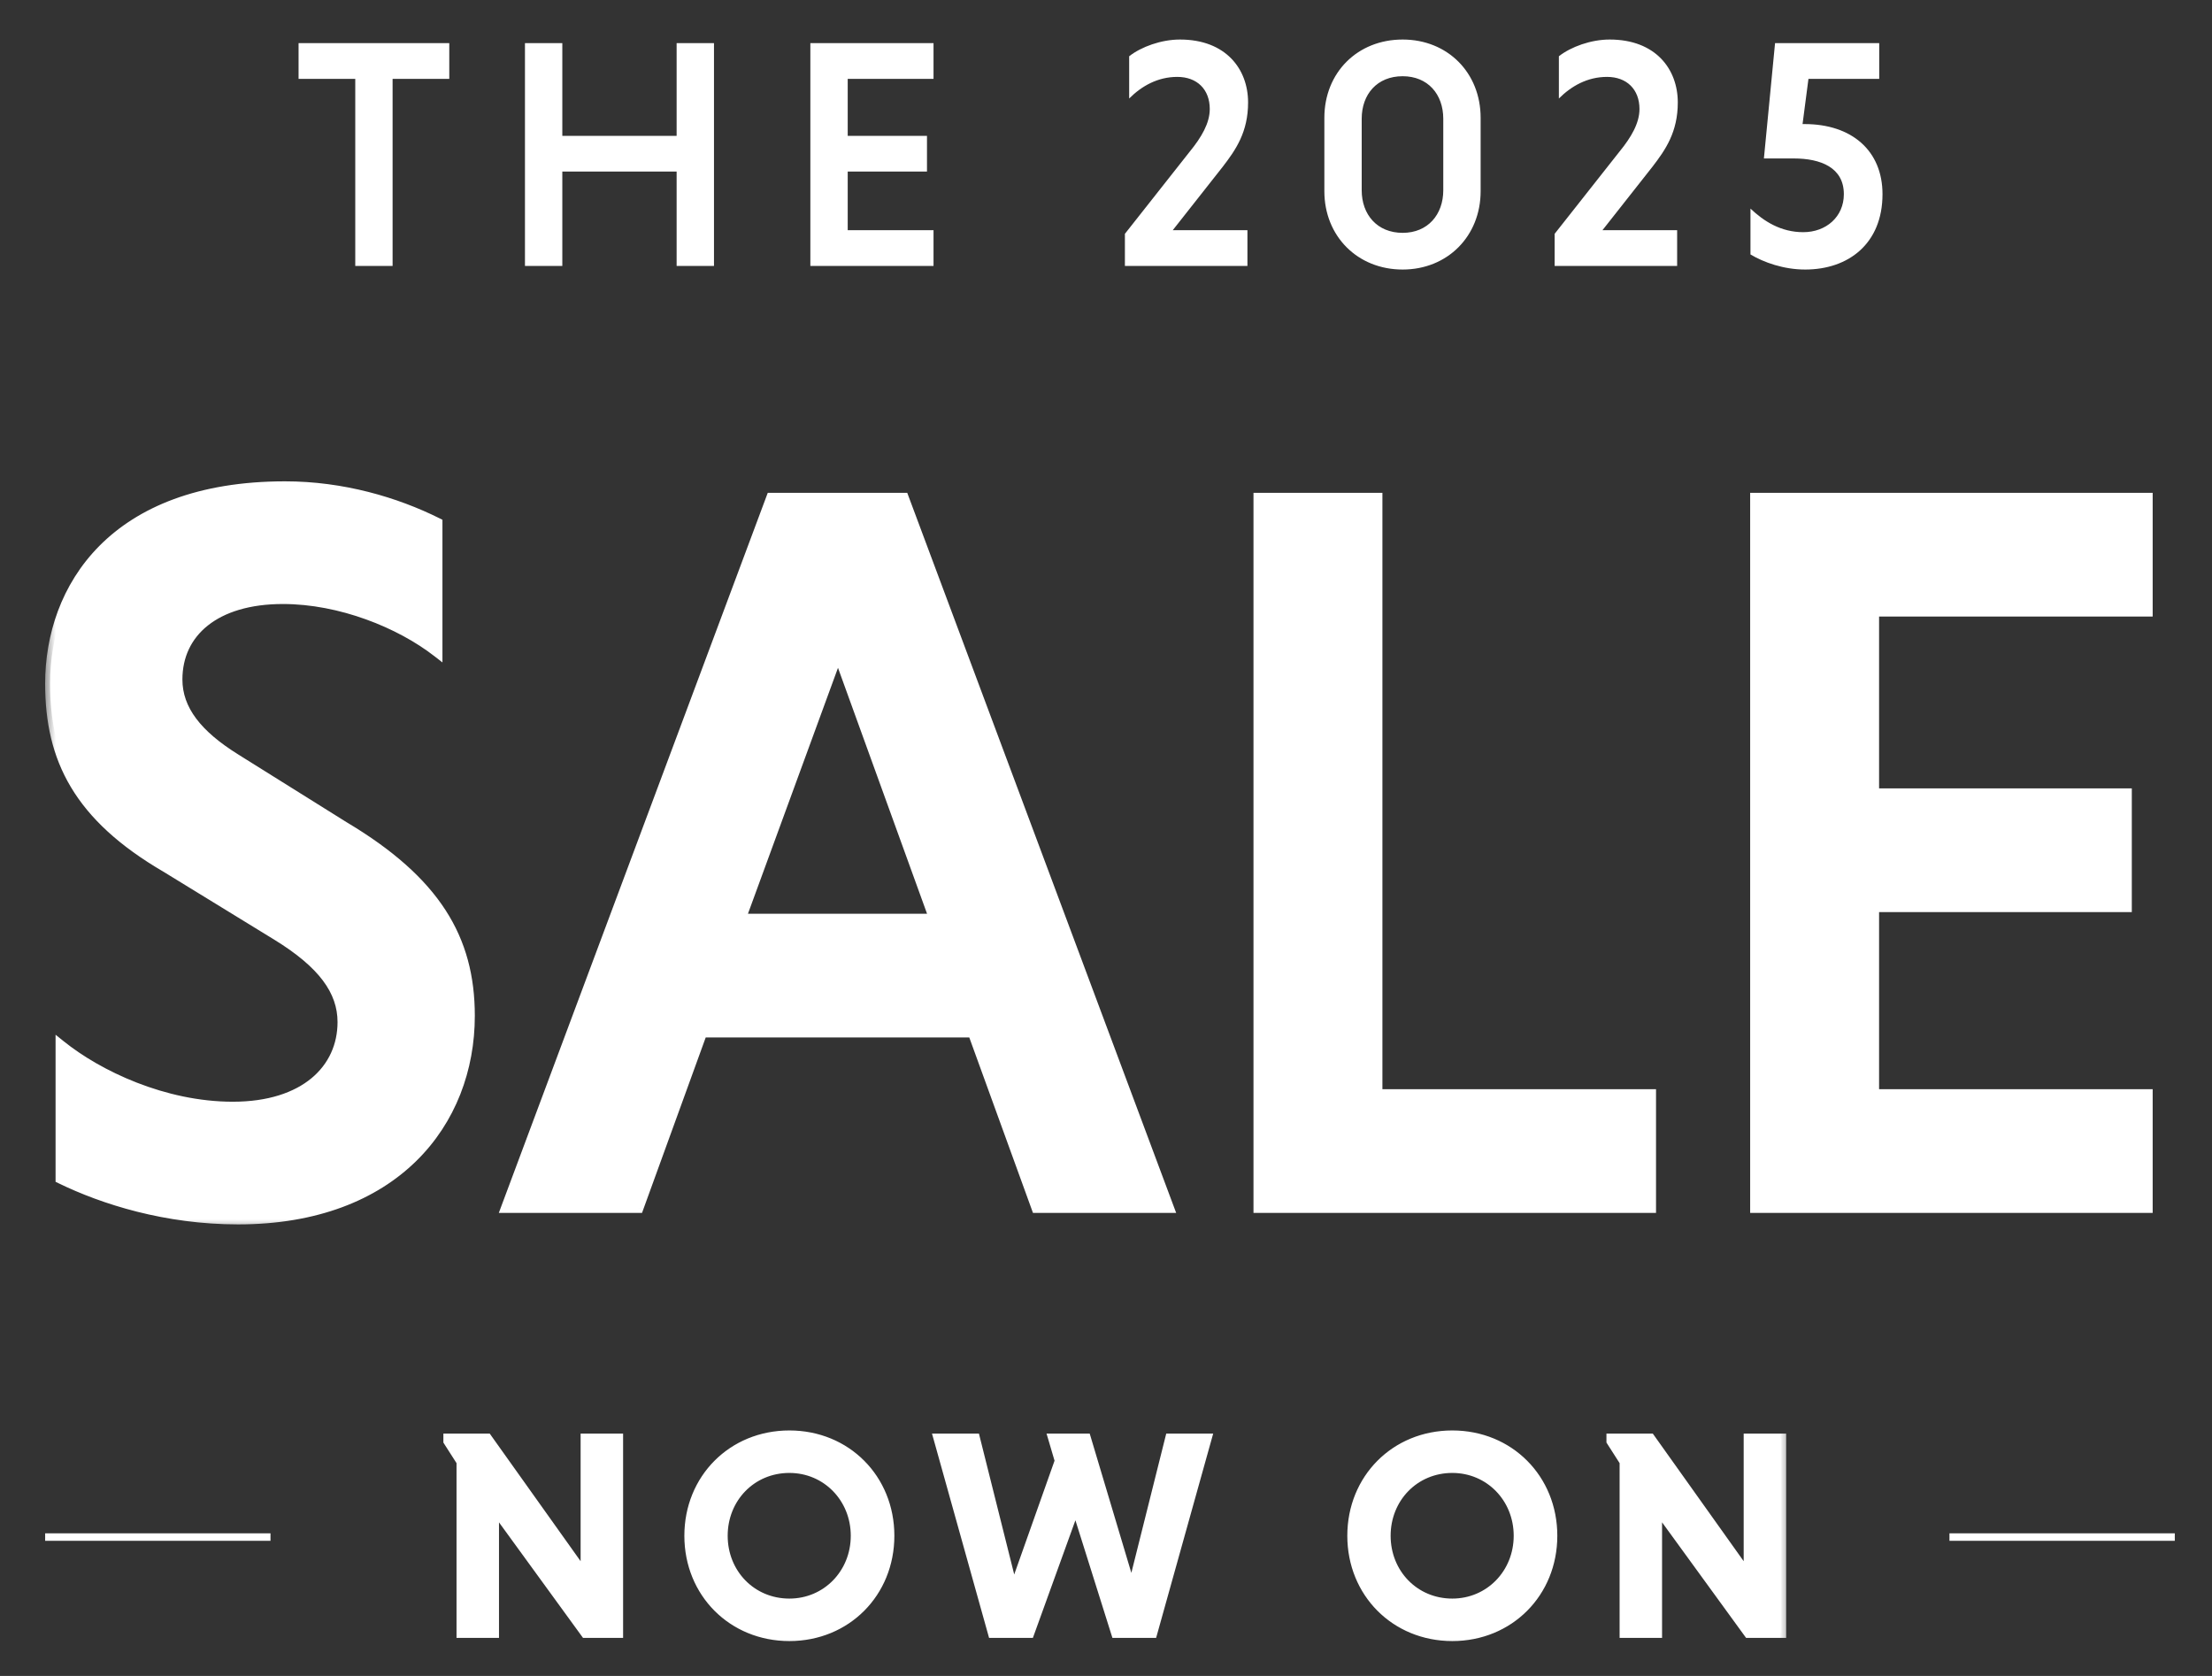
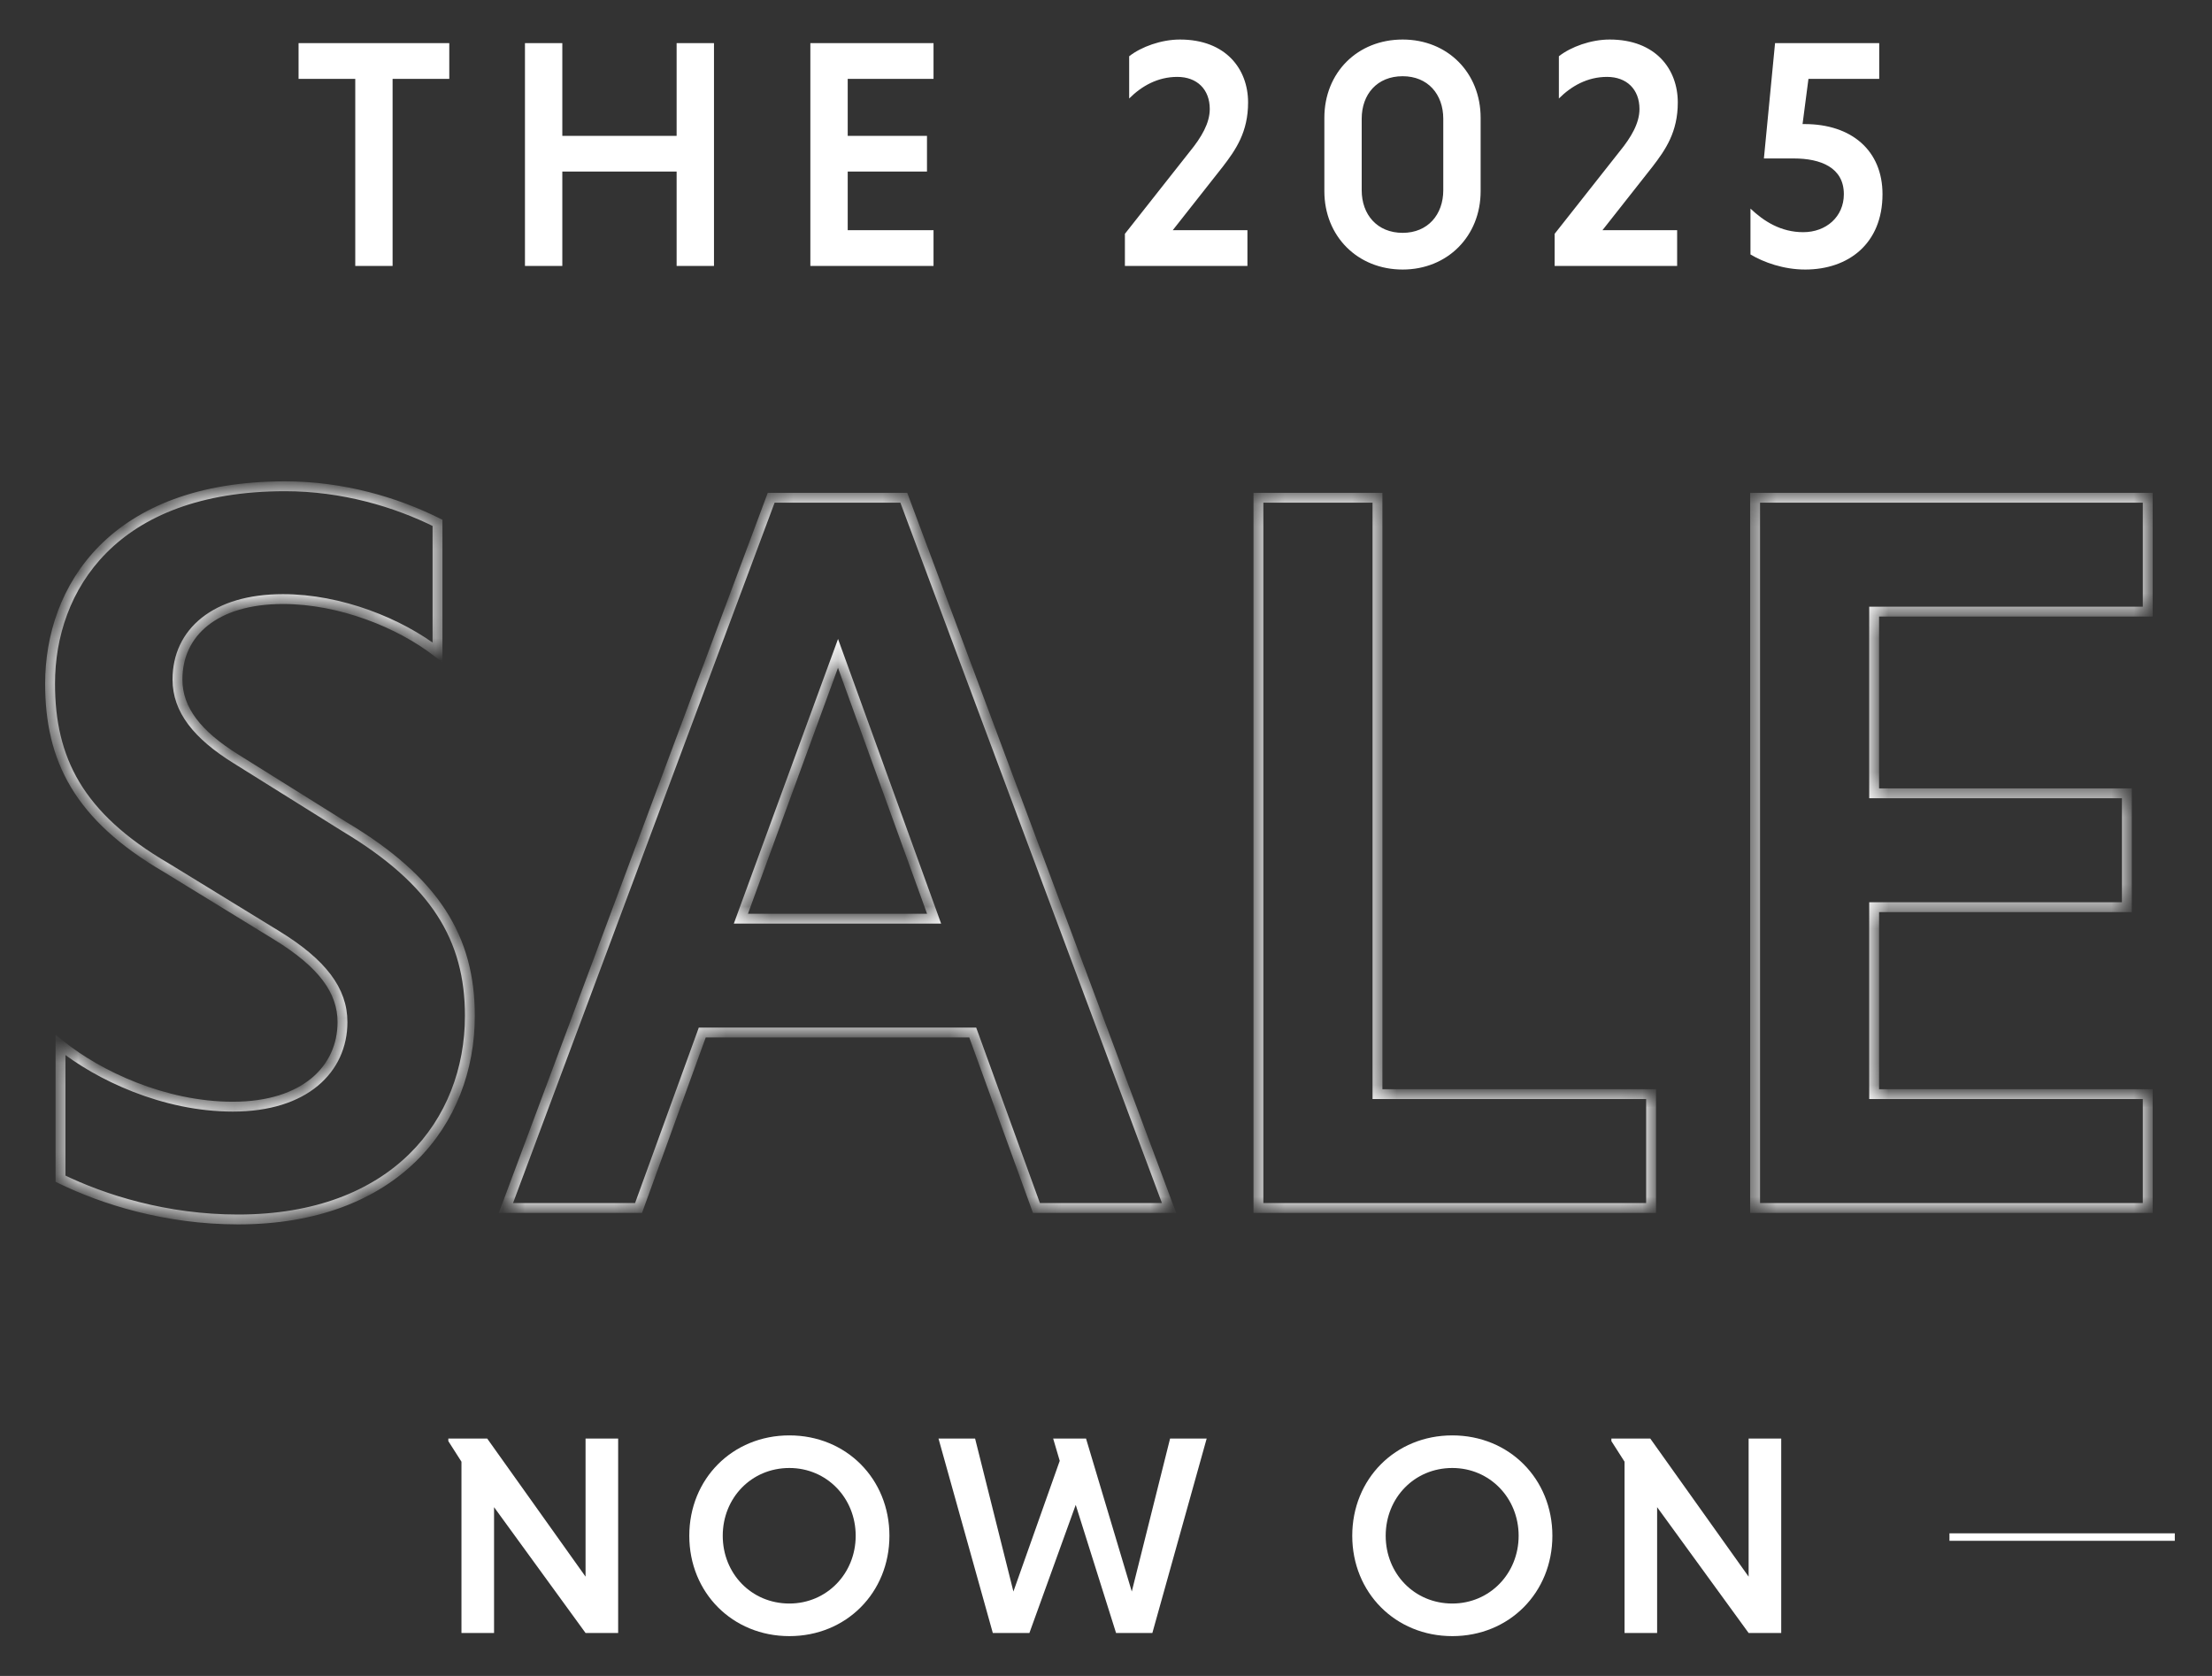
<svg xmlns="http://www.w3.org/2000/svg" width="99" height="75" viewBox="0 0 99 75" fill="none">
  <rect x="0" y="0" width="99" height="75" fill="#333333" stroke="none" />
  <path d="M15.9 11.9V3.529H13.363V1.931H20.108V3.529H17.571V11.9H15.9ZM30.283 11.9V7.678H25.167V11.9H23.495V1.931H25.167V6.08H30.283V1.931H31.955V11.9H30.283ZM41.781 11.9H36.268V1.931H41.781V3.529H37.94V6.08H41.488V7.678H37.94V10.302H41.781V11.9ZM50.346 11.9V10.464L53.249 6.784C53.777 6.138 54.144 5.508 54.144 4.878C54.144 3.998 53.572 3.441 52.692 3.441C51.813 3.441 51.094 3.851 50.537 4.408V2.517C51.08 2.092 51.974 1.769 52.81 1.769C54.862 1.769 55.859 3.089 55.859 4.584C55.859 5.904 55.317 6.696 54.716 7.473L52.487 10.302H55.83V11.9H50.346ZM62.777 3.411C61.634 3.411 60.944 4.218 60.944 5.317V8.514C60.944 9.599 61.634 10.42 62.777 10.42C63.906 10.42 64.595 9.599 64.595 8.514V5.317C64.595 4.218 63.906 3.411 62.777 3.411ZM62.777 1.769C64.786 1.769 66.267 3.25 66.267 5.273V8.558C66.267 10.566 64.786 12.062 62.777 12.062C60.754 12.062 59.273 10.566 59.273 8.558V5.273C59.273 3.25 60.754 1.769 62.777 1.769ZM69.579 11.9V10.464L72.482 6.784C73.01 6.138 73.376 5.508 73.376 4.878C73.376 3.998 72.804 3.441 71.925 3.441C71.045 3.441 70.327 3.851 69.769 4.408V2.517C70.312 2.092 71.206 1.769 72.042 1.769C74.095 1.769 75.091 3.089 75.091 4.584C75.091 5.904 74.549 6.696 73.948 7.473L71.719 10.302H75.062V11.9H69.579ZM84.106 3.529H80.939L80.675 5.552H80.763C82.874 5.552 84.253 6.74 84.253 8.69C84.253 10.903 82.728 12.062 80.793 12.062C79.825 12.062 78.931 11.739 78.344 11.387V9.335C78.945 9.906 79.708 10.39 80.705 10.39C81.731 10.39 82.523 9.701 82.523 8.69C82.523 7.502 81.496 7.091 80.279 7.091H78.945L79.444 1.931H84.106V3.529Z" fill="white" />
  <mask id="path-2-outside-1_4077_2175" maskUnits="userSpaceOnUse" x="19.16" y="63.077" width="61" height="11" fill="black">
-     <rect fill="white" x="19.16" y="63.077" width="61" height="11" />
-     <path d="M26.207 73.077L22.112 67.447V73.077H20.653V65.412L20.065 64.491V64.376H21.805L26.207 70.556V64.376H27.666V73.077H26.207ZM30.85 68.727C30.85 66.18 32.782 64.235 35.329 64.235C37.875 64.235 39.807 66.18 39.807 68.727C39.807 71.273 37.875 73.218 35.329 73.218C32.782 73.218 30.85 71.273 30.85 68.727ZM32.347 68.727C32.347 70.415 33.627 71.759 35.329 71.759C37.005 71.759 38.297 70.415 38.297 68.727C38.297 67.037 37.005 65.694 35.329 65.694C33.627 65.694 32.347 67.037 32.347 68.727ZM44.434 73.077L42.003 64.376H43.641L45.356 71.222L47.429 65.374L47.135 64.376H48.606L50.654 71.222L52.368 64.376H54.006L51.575 73.077H49.95L48.145 67.344L46.072 73.077H44.434ZM60.521 68.727C60.521 66.18 62.453 64.235 64.999 64.235C67.546 64.235 69.478 66.18 69.478 68.727C69.478 71.273 67.546 73.218 64.999 73.218C62.453 73.218 60.521 71.273 60.521 68.727ZM62.018 68.727C62.018 70.415 63.297 71.759 64.999 71.759C66.676 71.759 67.968 70.415 67.968 68.727C67.968 67.037 66.676 65.694 64.999 65.694C63.297 65.694 62.018 67.037 62.018 68.727ZM78.261 73.077L74.166 67.447V73.077H72.708V65.412L72.119 64.491V64.376H73.859L78.261 70.556V64.376H79.72V73.077H78.261Z" />
-   </mask>
+     </mask>
  <path d="M26.207 73.077L22.112 67.447V73.077H20.653V65.412L20.065 64.491V64.376H21.805L26.207 70.556V64.376H27.666V73.077H26.207ZM30.85 68.727C30.85 66.18 32.782 64.235 35.329 64.235C37.875 64.235 39.807 66.18 39.807 68.727C39.807 71.273 37.875 73.218 35.329 73.218C32.782 73.218 30.85 71.273 30.85 68.727ZM32.347 68.727C32.347 70.415 33.627 71.759 35.329 71.759C37.005 71.759 38.297 70.415 38.297 68.727C38.297 67.037 37.005 65.694 35.329 65.694C33.627 65.694 32.347 67.037 32.347 68.727ZM44.434 73.077L42.003 64.376H43.641L45.356 71.222L47.429 65.374L47.135 64.376H48.606L50.654 71.222L52.368 64.376H54.006L51.575 73.077H49.95L48.145 67.344L46.072 73.077H44.434ZM60.521 68.727C60.521 66.18 62.453 64.235 64.999 64.235C67.546 64.235 69.478 66.18 69.478 68.727C69.478 71.273 67.546 73.218 64.999 73.218C62.453 73.218 60.521 71.273 60.521 68.727ZM62.018 68.727C62.018 70.415 63.297 71.759 64.999 71.759C66.676 71.759 67.968 70.415 67.968 68.727C67.968 67.037 66.676 65.694 64.999 65.694C63.297 65.694 62.018 67.037 62.018 68.727ZM78.261 73.077L74.166 67.447V73.077H72.708V65.412L72.119 64.491V64.376H73.859L78.261 70.556V64.376H79.72V73.077H78.261Z" fill="white" />
  <path d="M26.207 73.077L26.028 73.207L26.094 73.298H26.207V73.077ZM22.112 67.447L22.291 67.317L21.891 66.767V67.447H22.112ZM22.112 73.077V73.298H22.333V73.077H22.112ZM20.653 73.077H20.432V73.298H20.653V73.077ZM20.653 65.412H20.874V65.348L20.839 65.293L20.653 65.412ZM20.065 64.491H19.844V64.555L19.878 64.61L20.065 64.491ZM20.065 64.376V64.155H19.844V64.376H20.065ZM21.805 64.376L21.985 64.248L21.919 64.155H21.805V64.376ZM26.207 70.556L26.027 70.684L26.428 71.247V70.556H26.207ZM26.207 64.376V64.155H25.986V64.376H26.207ZM27.666 64.376H27.887V64.155H27.666V64.376ZM27.666 73.077V73.298H27.887V73.077H27.666ZM26.386 72.947L22.291 67.317L21.933 67.577L26.028 73.207L26.386 72.947ZM21.891 67.447V73.077H22.333V67.447H21.891ZM22.112 72.856H20.653V73.298H22.112V72.856ZM20.874 73.077V65.412H20.432V73.077H20.874ZM20.839 65.293L20.251 64.372L19.878 64.61L20.467 65.531L20.839 65.293ZM20.286 64.491V64.376H19.844V64.491H20.286ZM20.065 64.597H21.805V64.155H20.065V64.597ZM21.625 64.504L26.027 70.684L26.387 70.428L21.985 64.248L21.625 64.504ZM26.428 70.556V64.376H25.986V70.556H26.428ZM26.207 64.597H27.666V64.155H26.207V64.597ZM27.445 64.376V73.077H27.887V64.376H27.445ZM27.666 72.856H26.207V73.298H27.666V72.856ZM31.071 68.727C31.071 66.301 32.905 64.456 35.329 64.456V64.014C32.66 64.014 30.629 66.059 30.629 68.727H31.071ZM35.329 64.456C37.752 64.456 39.587 66.301 39.587 68.727H40.028C40.028 66.059 37.998 64.014 35.329 64.014V64.456ZM39.587 68.727C39.587 71.152 37.752 72.997 35.329 72.997V73.439C37.998 73.439 40.028 71.394 40.028 68.727H39.587ZM35.329 72.997C32.905 72.997 31.071 71.152 31.071 68.727H30.629C30.629 71.394 32.66 73.439 35.329 73.439V72.997ZM32.126 68.727C32.126 70.532 33.499 71.98 35.329 71.98V71.538C33.754 71.538 32.568 70.299 32.568 68.727H32.126ZM35.329 71.98C37.133 71.98 38.518 70.532 38.518 68.727H38.077C38.077 70.299 36.877 71.538 35.329 71.538V71.98ZM38.518 68.727C38.518 66.921 37.133 65.473 35.329 65.473V65.915C36.877 65.915 38.077 67.154 38.077 68.727H38.518ZM35.329 65.473C33.499 65.473 32.126 66.921 32.126 68.727H32.568C32.568 67.154 33.754 65.915 35.329 65.915V65.473ZM44.434 73.077L44.222 73.137L44.267 73.298H44.434V73.077ZM42.003 64.376V64.155H41.712L41.791 64.435L42.003 64.376ZM43.641 64.376L43.855 64.322L43.814 64.155H43.641V64.376ZM45.356 71.222L45.142 71.275L45.319 71.986L45.564 71.296L45.356 71.222ZM47.429 65.374L47.637 65.448L47.661 65.38L47.641 65.311L47.429 65.374ZM47.135 64.376V64.155H46.839L46.923 64.438L47.135 64.376ZM48.606 64.376L48.818 64.312L48.771 64.155H48.606V64.376ZM50.654 71.222L50.442 71.285L50.672 72.056L50.868 71.275L50.654 71.222ZM52.368 64.376V64.155H52.196L52.154 64.322L52.368 64.376ZM54.006 64.376L54.219 64.435L54.297 64.155H54.006V64.376ZM51.575 73.077V73.298H51.742L51.788 73.137L51.575 73.077ZM49.95 73.077L49.739 73.144L49.788 73.298H49.95V73.077ZM48.145 67.344L48.356 67.278L48.16 66.655L47.938 67.269L48.145 67.344ZM46.072 73.077V73.298H46.227L46.28 73.152L46.072 73.077ZM44.647 73.018L42.216 64.316L41.791 64.435L44.222 73.137L44.647 73.018ZM42.003 64.597H43.641V64.155H42.003V64.597ZM43.427 64.429L45.142 71.275L45.57 71.168L43.855 64.322L43.427 64.429ZM45.564 71.296L47.637 65.448L47.221 65.3L45.148 71.148L45.564 71.296ZM47.641 65.311L47.346 64.313L46.923 64.438L47.217 65.436L47.641 65.311ZM47.135 64.597H48.606V64.155H47.135V64.597ZM48.394 64.439L50.442 71.285L50.865 71.158L48.818 64.312L48.394 64.439ZM50.868 71.275L52.583 64.429L52.154 64.322L50.439 71.168L50.868 71.275ZM52.368 64.597H54.006V64.155H52.368V64.597ZM53.793 64.316L51.362 73.018L51.788 73.137L54.219 64.435L53.793 64.316ZM51.575 72.856H49.95V73.298H51.575V72.856ZM50.16 73.011L48.356 67.278L47.935 67.411L49.739 73.144L50.16 73.011ZM47.938 67.269L45.865 73.002L46.28 73.152L48.353 67.42L47.938 67.269ZM46.072 72.856H44.434V73.298H46.072V72.856ZM60.742 68.727C60.742 66.301 62.576 64.456 64.999 64.456V64.014C62.33 64.014 60.3 66.059 60.3 68.727H60.742ZM64.999 64.456C67.423 64.456 69.257 66.301 69.257 68.727H69.699C69.699 66.059 67.669 64.014 64.999 64.014V64.456ZM69.257 68.727C69.257 71.152 67.423 72.997 64.999 72.997V73.439C67.669 73.439 69.699 71.394 69.699 68.727H69.257ZM64.999 72.997C62.576 72.997 60.742 71.152 60.742 68.727H60.3C60.3 71.394 62.33 73.439 64.999 73.439V72.997ZM61.797 68.727C61.797 70.532 63.17 71.98 64.999 71.98V71.538C63.425 71.538 62.239 70.299 62.239 68.727H61.797ZM64.999 71.98C66.803 71.98 68.189 70.532 68.189 68.727H67.747C67.747 70.299 66.548 71.538 64.999 71.538V71.98ZM68.189 68.727C68.189 66.921 66.803 65.473 64.999 65.473V65.915C66.548 65.915 67.747 67.154 67.747 68.727H68.189ZM64.999 65.473C63.17 65.473 61.797 66.921 61.797 68.727H62.239C62.239 67.154 63.425 65.915 64.999 65.915V65.473ZM78.261 73.077L78.082 73.207L78.149 73.298H78.261V73.077ZM74.166 67.447L74.345 67.317L73.945 66.767V67.447H74.166ZM74.166 73.077V73.298H74.387V73.077H74.166ZM72.708 73.077H72.487V73.298H72.708V73.077ZM72.708 65.412H72.929V65.348L72.894 65.293L72.708 65.412ZM72.119 64.491H71.898V64.555L71.933 64.61L72.119 64.491ZM72.119 64.376V64.155H71.898V64.376H72.119ZM73.859 64.376L74.039 64.248L73.973 64.155H73.859V64.376ZM78.261 70.556L78.081 70.684L78.482 71.247V70.556H78.261ZM78.261 64.376V64.155H78.04V64.376H78.261ZM79.72 64.376H79.941V64.155H79.72V64.376ZM79.72 73.077V73.298H79.941V73.077H79.72ZM78.44 72.947L74.345 67.317L73.988 67.577L78.082 73.207L78.44 72.947ZM73.945 67.447V73.077H74.387V67.447H73.945ZM74.166 72.856H72.708V73.298H74.166V72.856ZM72.929 73.077V65.412H72.487V73.077H72.929ZM72.894 65.293L72.305 64.372L71.933 64.61L72.522 65.531L72.894 65.293ZM72.34 64.491V64.376H71.898V64.491H72.34ZM72.119 64.597H73.859V64.155H72.119V64.597ZM73.679 64.504L78.081 70.684L78.441 70.428L74.039 64.248L73.679 64.504ZM78.482 70.556V64.376H78.04V70.556H78.482ZM78.261 64.597H79.72V64.155H78.261V64.597ZM79.499 64.376V73.077H79.941V64.376H79.499ZM79.72 72.856H78.261V73.298H79.72V72.856Z" fill="white" mask="url(#path-2-outside-1_4077_2175)" />
  <mask id="path-4-outside-2_4077_2175" maskUnits="userSpaceOnUse" x="2" y="21.058" width="95" height="34" fill="black">
-     <rect fill="white" x="2" y="21.058" width="95" height="34" />
    <path d="M19.581 23.397V29.192C17.898 27.884 15.234 26.809 12.664 26.809C9.626 26.809 7.943 28.305 7.943 30.408C7.943 31.763 8.831 32.885 10.56 33.96L15.421 36.998C19.488 39.428 21.03 41.999 21.03 45.458C21.03 50.225 17.665 54.572 10.654 54.572C7.429 54.572 4.625 53.684 2.708 52.749V46.766C4.391 48.122 7.335 49.524 10.42 49.524C13.645 49.524 15.328 47.841 15.328 45.738C15.328 44.336 14.44 43.121 12.383 41.859L7.429 38.821C3.503 36.531 2.241 33.96 2.241 30.595C2.241 26.341 5.045 21.761 12.757 21.761C15.328 21.761 17.712 22.462 19.581 23.397ZM46.387 54.058L43.535 46.206H31.43L28.579 54.058H22.643L34.515 22.275H40.451L52.322 54.058H46.387ZM37.506 29.239L33.16 41.111H41.806L37.506 29.239ZM73.896 54.058H56.322V22.275H61.651V48.963H73.896V54.058ZM96.124 54.058H78.551V22.275H96.124V27.37H83.879V35.502H95.19V40.597H83.879V48.963H96.124V54.058Z" />
  </mask>
-   <path d="M19.581 23.397V29.192C17.898 27.884 15.234 26.809 12.664 26.809C9.626 26.809 7.943 28.305 7.943 30.408C7.943 31.763 8.831 32.885 10.56 33.96L15.421 36.998C19.488 39.428 21.03 41.999 21.03 45.458C21.03 50.225 17.665 54.572 10.654 54.572C7.429 54.572 4.625 53.684 2.708 52.749V46.766C4.391 48.122 7.335 49.524 10.42 49.524C13.645 49.524 15.328 47.841 15.328 45.738C15.328 44.336 14.44 43.121 12.383 41.859L7.429 38.821C3.503 36.531 2.241 33.96 2.241 30.595C2.241 26.341 5.045 21.761 12.757 21.761C15.328 21.761 17.712 22.462 19.581 23.397ZM46.387 54.058L43.535 46.206H31.43L28.579 54.058H22.643L34.515 22.275H40.451L52.322 54.058H46.387ZM37.506 29.239L33.16 41.111H41.806L37.506 29.239ZM73.896 54.058H56.322V22.275H61.651V48.963H73.896V54.058ZM96.124 54.058H78.551V22.275H96.124V27.37H83.879V35.502H95.19V40.597H83.879V48.963H96.124V54.058Z" fill="white" />
  <path d="M19.581 23.397H19.802V23.26L19.68 23.199L19.581 23.397ZM19.581 29.192L19.445 29.367L19.802 29.644V29.192H19.581ZM10.56 33.96L10.678 33.773L10.677 33.772L10.56 33.96ZM15.421 36.998L15.304 37.185L15.308 37.188L15.421 36.998ZM2.708 52.749H2.487V52.887L2.611 52.947L2.708 52.749ZM2.708 46.766L2.847 46.594L2.487 46.305V46.766H2.708ZM12.383 41.859L12.499 41.67L12.499 41.67L12.383 41.859ZM7.429 38.821L7.544 38.632L7.54 38.63L7.429 38.821ZM19.36 23.397V29.192H19.802V23.397H19.36ZM19.717 29.018C17.999 27.682 15.288 26.588 12.664 26.588V27.03C15.18 27.03 17.798 28.085 19.445 29.367L19.717 29.018ZM12.664 26.588C11.111 26.588 9.877 26.97 9.027 27.647C8.171 28.327 7.722 29.292 7.722 30.408H8.164C8.164 29.42 8.556 28.585 9.302 27.992C10.052 27.395 11.178 27.03 12.664 27.03V26.588ZM7.722 30.408C7.722 31.88 8.693 33.059 10.444 34.148L10.677 33.772C8.969 32.711 8.164 31.647 8.164 30.408H7.722ZM10.443 34.147L15.304 37.185L15.538 36.811L10.678 33.773L10.443 34.147ZM15.308 37.188C17.323 38.392 18.696 39.621 19.565 40.962C20.432 42.3 20.809 43.764 20.809 45.458H21.251C21.251 43.693 20.857 42.142 19.936 40.722C19.017 39.306 17.585 38.034 15.535 36.808L15.308 37.188ZM20.809 45.458C20.809 47.789 19.987 50.008 18.316 51.645C16.647 53.28 14.112 54.351 10.654 54.351V54.793C14.206 54.793 16.86 53.69 18.626 51.96C20.391 50.231 21.251 47.893 21.251 45.458H20.809ZM10.654 54.351C7.468 54.351 4.697 53.473 2.805 52.55L2.611 52.947C4.552 53.894 7.39 54.793 10.654 54.793V54.351ZM2.929 52.749V46.766H2.487V52.749H2.929ZM2.57 46.938C4.283 48.319 7.275 49.745 10.42 49.745V49.303C7.396 49.303 4.499 47.925 2.847 46.594L2.57 46.938ZM10.42 49.745C12.07 49.745 13.351 49.315 14.225 48.59C15.101 47.862 15.549 46.852 15.549 45.738H15.107C15.107 46.727 14.713 47.61 13.942 48.25C13.168 48.892 11.996 49.303 10.42 49.303V49.745ZM15.549 45.738C15.549 44.219 14.578 42.946 12.499 41.67L12.268 42.047C14.302 43.295 15.107 44.453 15.107 45.738H15.549ZM12.499 41.67L7.544 38.632L7.313 39.009L12.268 42.047L12.499 41.67ZM7.54 38.63C5.599 37.498 4.334 36.306 3.552 34.998C2.772 33.691 2.462 32.248 2.462 30.595H2.02C2.02 32.306 2.341 33.832 3.173 35.224C4.004 36.615 5.333 37.854 7.318 39.012L7.54 38.63ZM2.462 30.595C2.462 28.515 3.147 26.367 4.764 24.739C6.379 23.113 8.946 21.982 12.757 21.982V21.54C8.856 21.54 6.166 22.7 4.45 24.427C2.737 26.153 2.02 28.421 2.02 30.595H2.462ZM12.757 21.982C15.289 21.982 17.639 22.673 19.482 23.595L19.68 23.199C17.784 22.252 15.367 21.54 12.757 21.54V21.982ZM46.387 54.058L46.179 54.133L46.232 54.279H46.387V54.058ZM43.535 46.206L43.743 46.13L43.69 45.985H43.535V46.206ZM31.43 46.206V45.985H31.275L31.223 46.13L31.43 46.206ZM28.579 54.058V54.279H28.734L28.787 54.133L28.579 54.058ZM22.643 54.058L22.436 53.98L22.325 54.279H22.643V54.058ZM34.515 22.275V22.054H34.362L34.308 22.198L34.515 22.275ZM40.451 22.275L40.658 22.198L40.604 22.054H40.451V22.275ZM52.322 54.058V54.279H52.641L52.529 53.98L52.322 54.058ZM37.506 29.239L37.714 29.164L37.507 28.594L37.299 29.163L37.506 29.239ZM33.16 41.111L32.952 41.035L32.843 41.332H33.16V41.111ZM41.806 41.111V41.332H42.121L42.014 41.036L41.806 41.111ZM46.594 53.982L43.743 46.13L43.328 46.281L46.179 54.133L46.594 53.982ZM43.535 45.985H31.43V46.426H43.535V45.985ZM31.223 46.13L28.371 53.982L28.787 54.133L31.638 46.281L31.223 46.13ZM28.579 53.837H22.643V54.279H28.579V53.837ZM22.85 54.135L34.722 22.352L34.308 22.198L22.436 53.98L22.85 54.135ZM34.515 22.496H40.451V22.054H34.515V22.496ZM40.244 22.352L52.115 54.135L52.529 53.98L40.658 22.198L40.244 22.352ZM52.322 53.837H46.387V54.279H52.322V53.837ZM37.299 29.163L32.952 41.035L33.367 41.187L37.714 29.315L37.299 29.163ZM33.16 41.332H41.806V40.89H33.16V41.332ZM42.014 41.036L37.714 29.164L37.298 29.314L41.598 41.186L42.014 41.036ZM73.896 54.058V54.279H74.117V54.058H73.896ZM56.322 54.058H56.101V54.279H56.322V54.058ZM56.322 22.275V22.054H56.101V22.275H56.322ZM61.651 22.275H61.871V22.054H61.651V22.275ZM61.651 48.963H61.429V49.184H61.651V48.963ZM73.896 48.963H74.117V48.742H73.896V48.963ZM73.896 53.837H56.322V54.279H73.896V53.837ZM56.543 54.058V22.275H56.101V54.058H56.543ZM56.322 22.496H61.651V22.054H56.322V22.496ZM61.429 22.275V48.963H61.871V22.275H61.429ZM61.651 49.184H73.896V48.742H61.651V49.184ZM73.675 48.963V54.058H74.117V48.963H73.675ZM96.124 54.058V54.279H96.345V54.058H96.124ZM78.551 54.058H78.33V54.279H78.551V54.058ZM78.551 22.275V22.054H78.33V22.275H78.551ZM96.124 22.275H96.345V22.054H96.124V22.275ZM96.124 27.37V27.591H96.345V27.37H96.124ZM83.879 27.37V27.149H83.658V27.37H83.879ZM83.879 35.502H83.658V35.723H83.879V35.502ZM95.19 35.502H95.411V35.281H95.19V35.502ZM95.19 40.597V40.818H95.411V40.597H95.19ZM83.879 40.597V40.376H83.658V40.597H83.879ZM83.879 48.963H83.658V49.184H83.879V48.963ZM96.124 48.963H96.345V48.742H96.124V48.963ZM96.124 53.837H78.551V54.279H96.124V53.837ZM78.772 54.058V22.275H78.33V54.058H78.772ZM78.551 22.496H96.124V22.054H78.551V22.496ZM95.903 22.275V27.37H96.345V22.275H95.903ZM96.124 27.149H83.879V27.591H96.124V27.149ZM83.658 27.37V35.502H84.1V27.37H83.658ZM83.879 35.723H95.19V35.281H83.879V35.723ZM94.969 35.502V40.597H95.411V35.502H94.969ZM95.19 40.376H83.879V40.818H95.19V40.376ZM83.658 40.597V48.963H84.1V40.597H83.658ZM83.879 49.184H96.124V48.742H83.879V49.184ZM95.903 48.963V54.058H96.345V48.963H95.903Z" fill="white" mask="url(#path-4-outside-2_4077_2175)" />
-   <path d="M12.106 68.785H2.021" stroke="white" stroke-width="0.335" />
  <path d="M97.335 68.785H87.25" stroke="white" stroke-width="0.335" />
</svg>